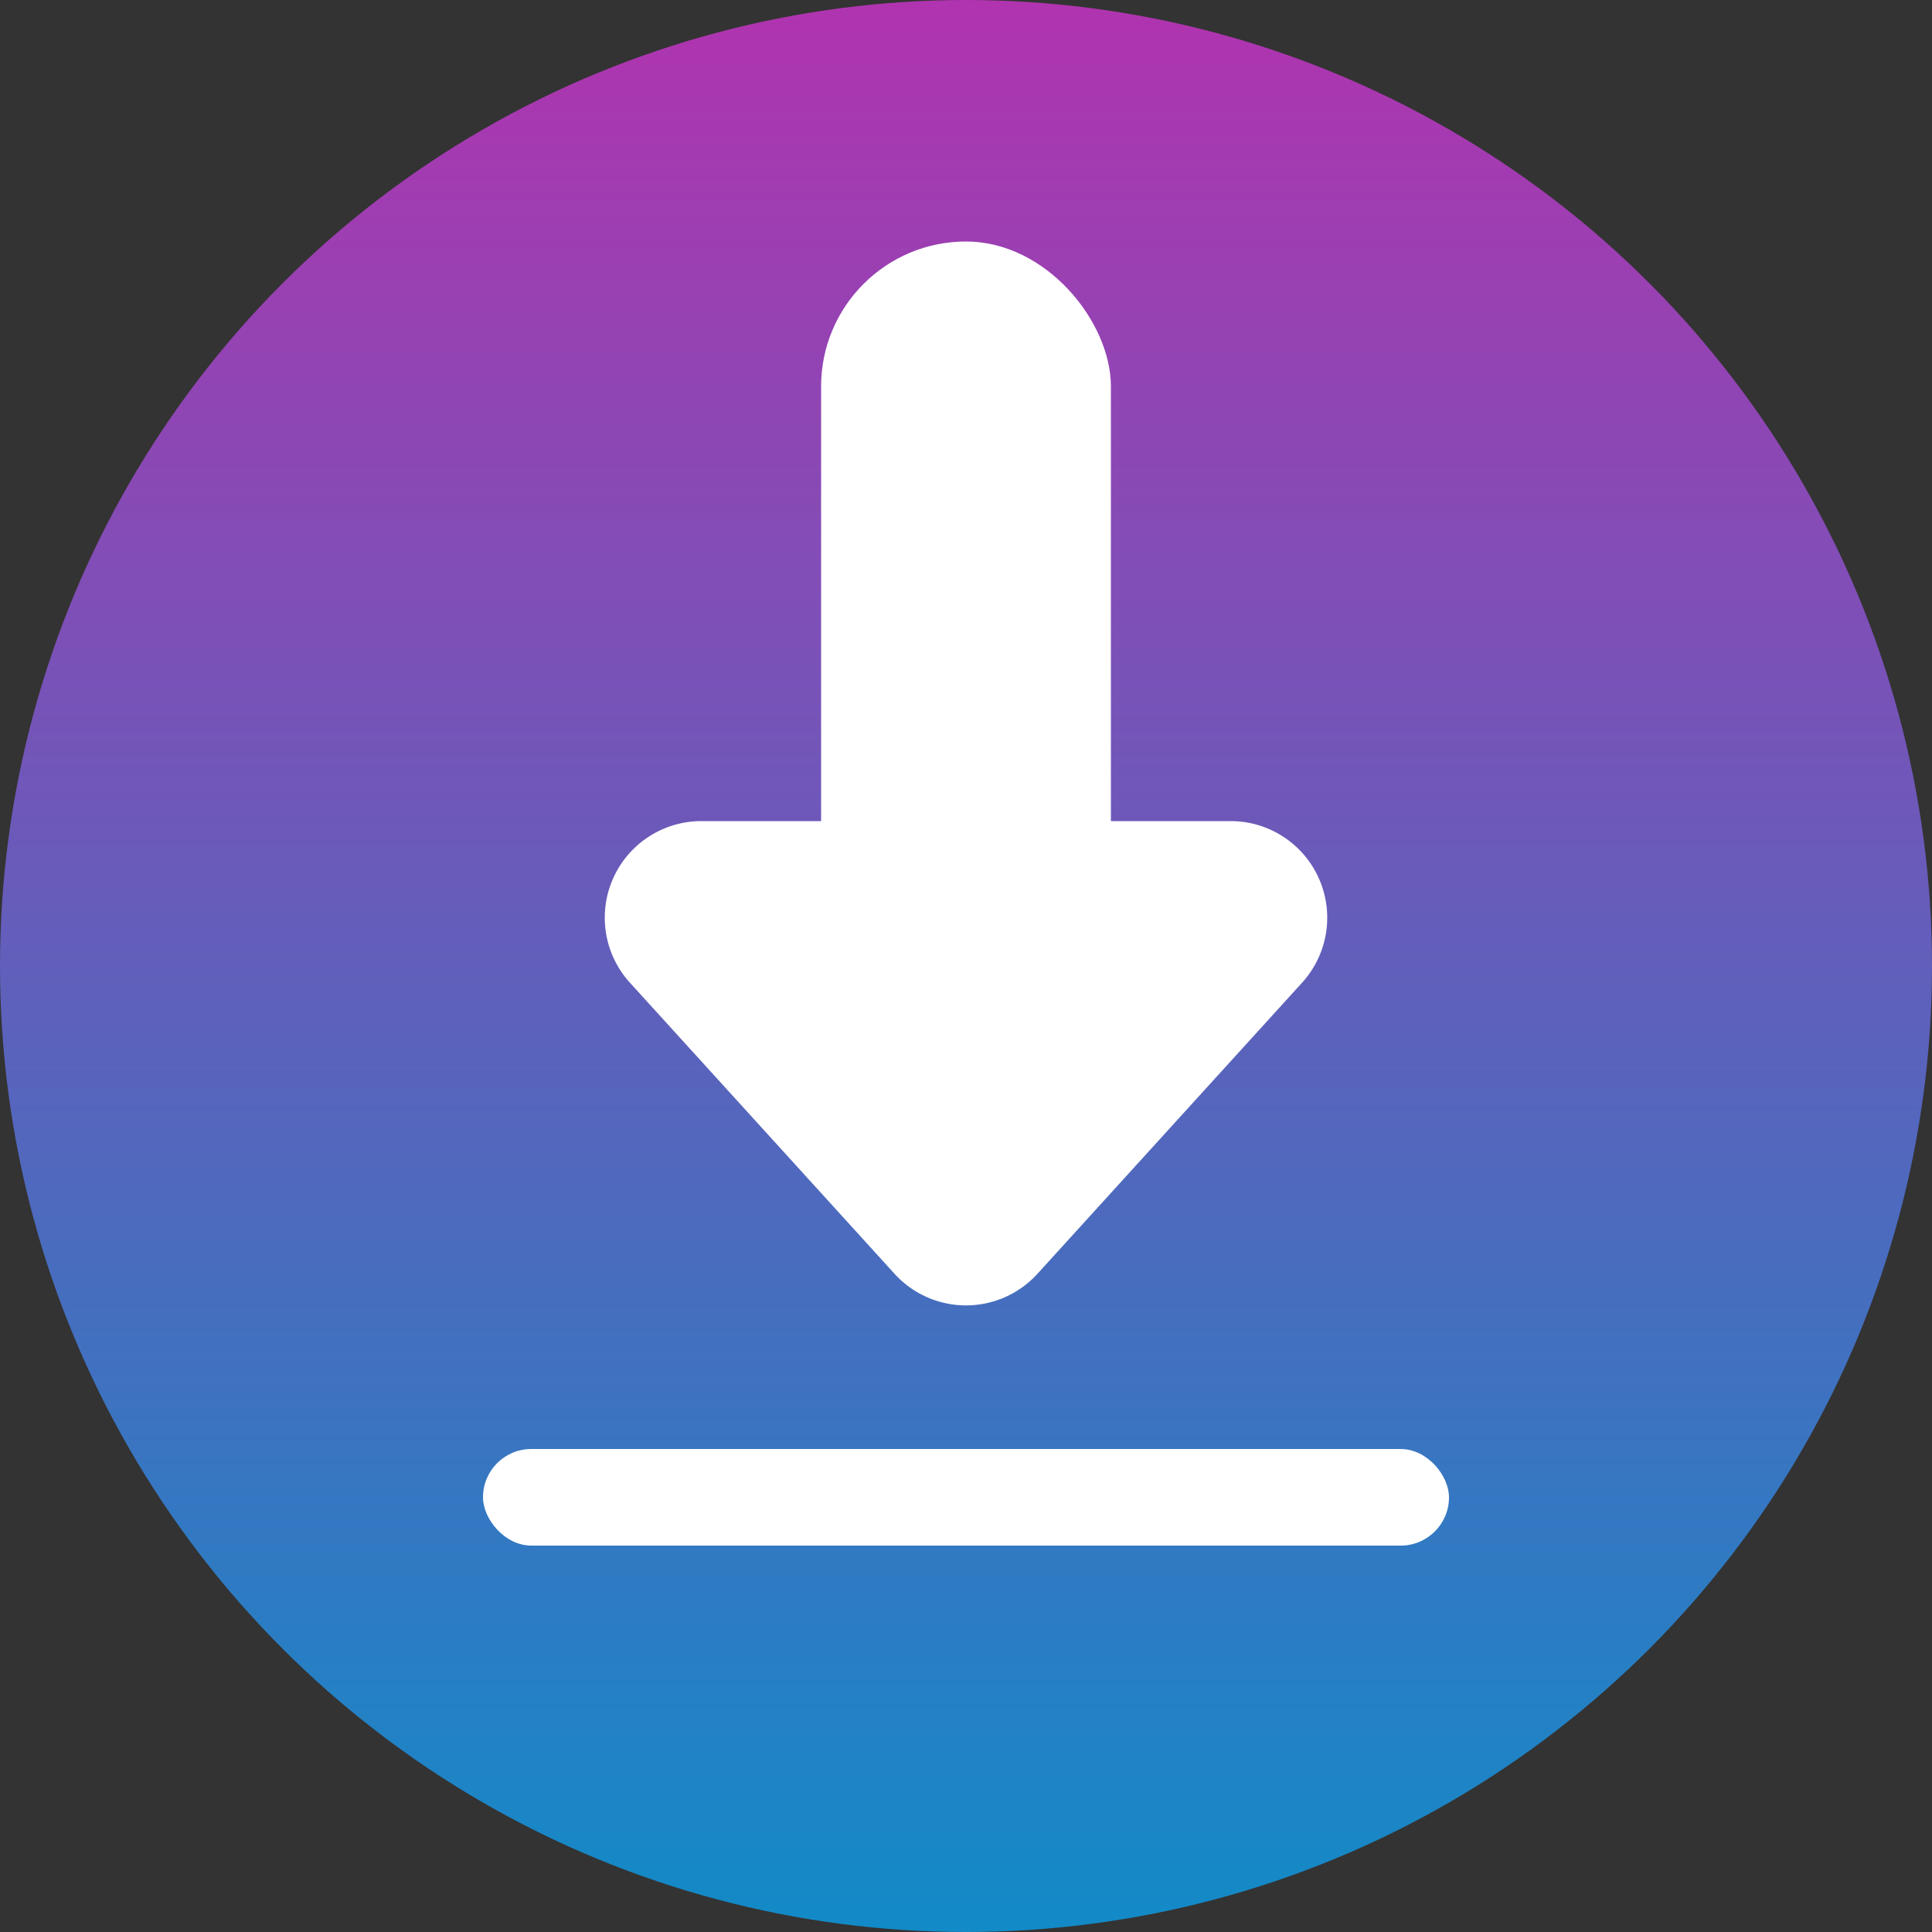
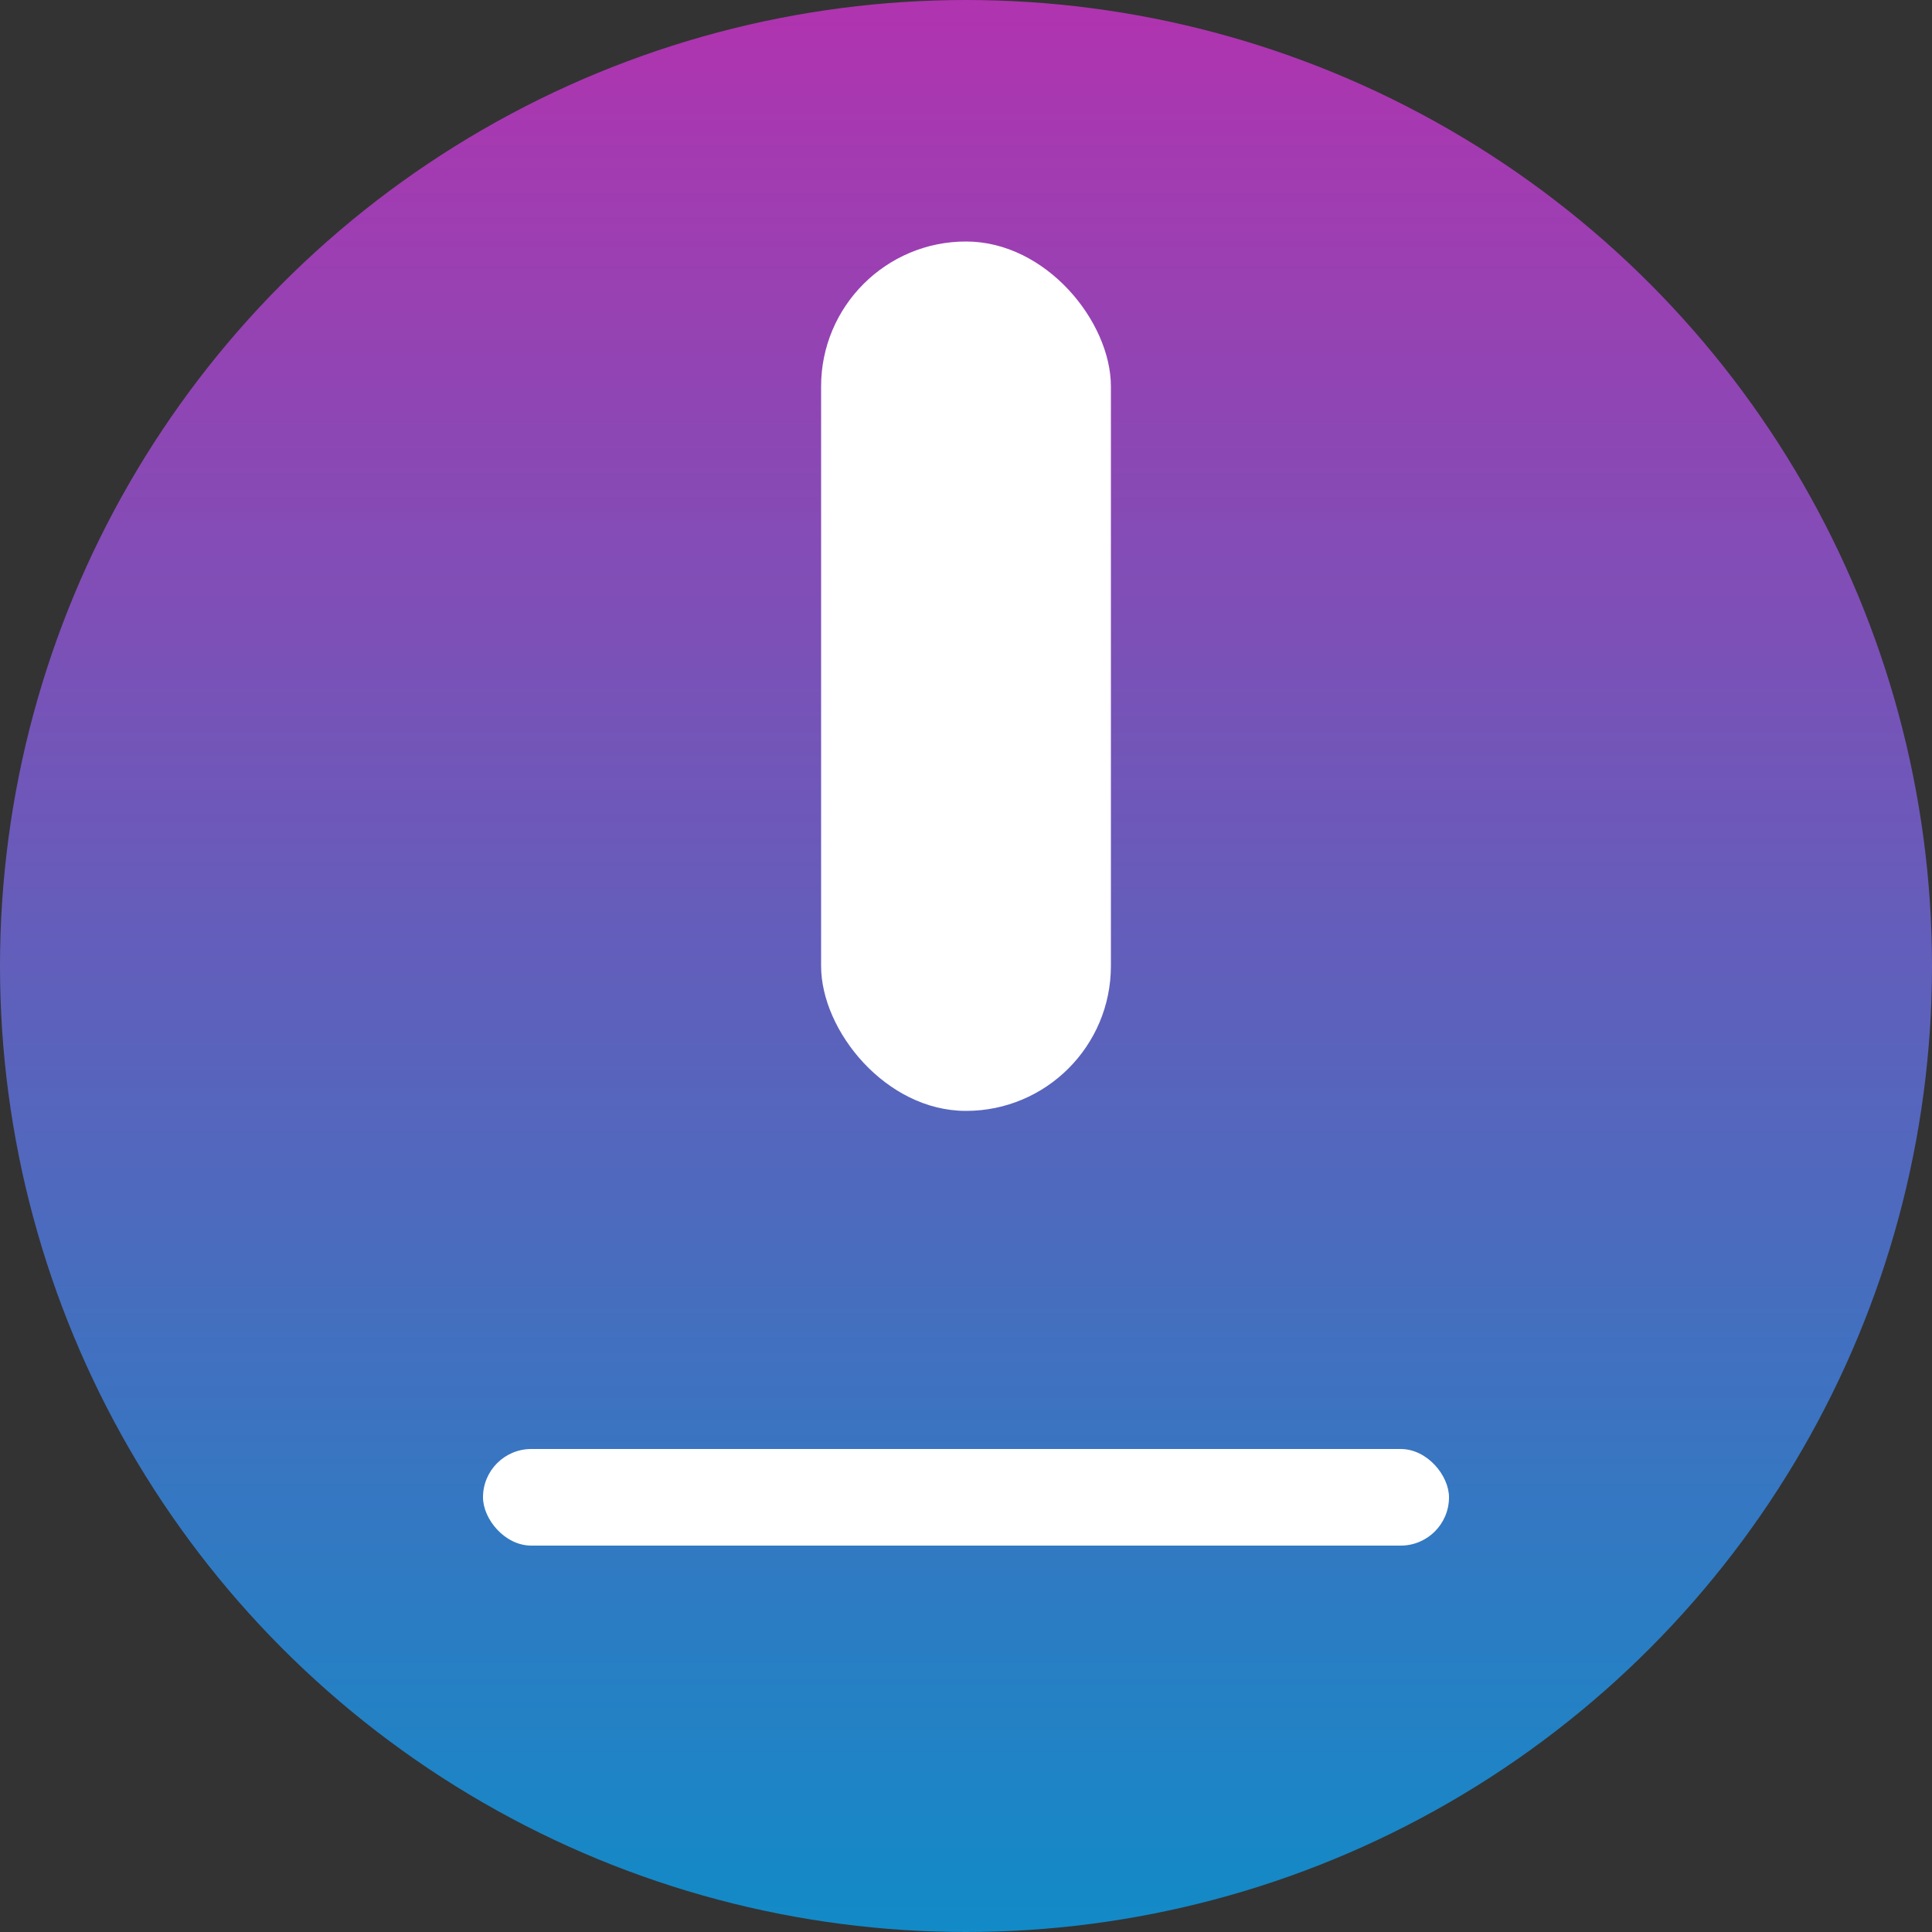
<svg xmlns="http://www.w3.org/2000/svg" id="Afstyla-download-button-DT" width="40" height="40" viewBox="0 0 40 40">
  <rect x="0" y="0" width="40" height="40" fill="#333333" stroke="none" />
  <defs>
    <linearGradient id="linear-gradient" x1="0.5" y1="1" x2="0.5" gradientUnits="objectBoundingBox">
      <stop offset="0" stop-color="#b133af" />
      <stop offset="1" stop-color="#118bc7" />
    </linearGradient>
  </defs>
  <circle id="Ellipse_112" data-name="Ellipse 112" cx="20" cy="20" r="20" transform="translate(40 40) rotate(180)" fill="url(#linear-gradient)" />
  <g id="Group_10460" data-name="Group 10460" transform="translate(10 5)">
    <g id="Group_10459" data-name="Group 10459" transform="translate(0)">
-       <path id="Polygon_2" data-name="Polygon 2" d="M8.52,1.628a2,2,0,0,1,2.96,0l5.479,6.027A2,2,0,0,1,15.479,11H4.521a2,2,0,0,1-1.48-3.345Z" transform="translate(20 23) rotate(180)" fill="#fff" />
      <rect id="Rectangle_1742" data-name="Rectangle 1742" width="6" height="18" rx="3" transform="translate(7)" fill="#fff" />
    </g>
    <rect id="Rectangle_1743" data-name="Rectangle 1743" width="20" height="2" rx="1" transform="translate(0 25)" fill="#fff" />
  </g>
</svg>